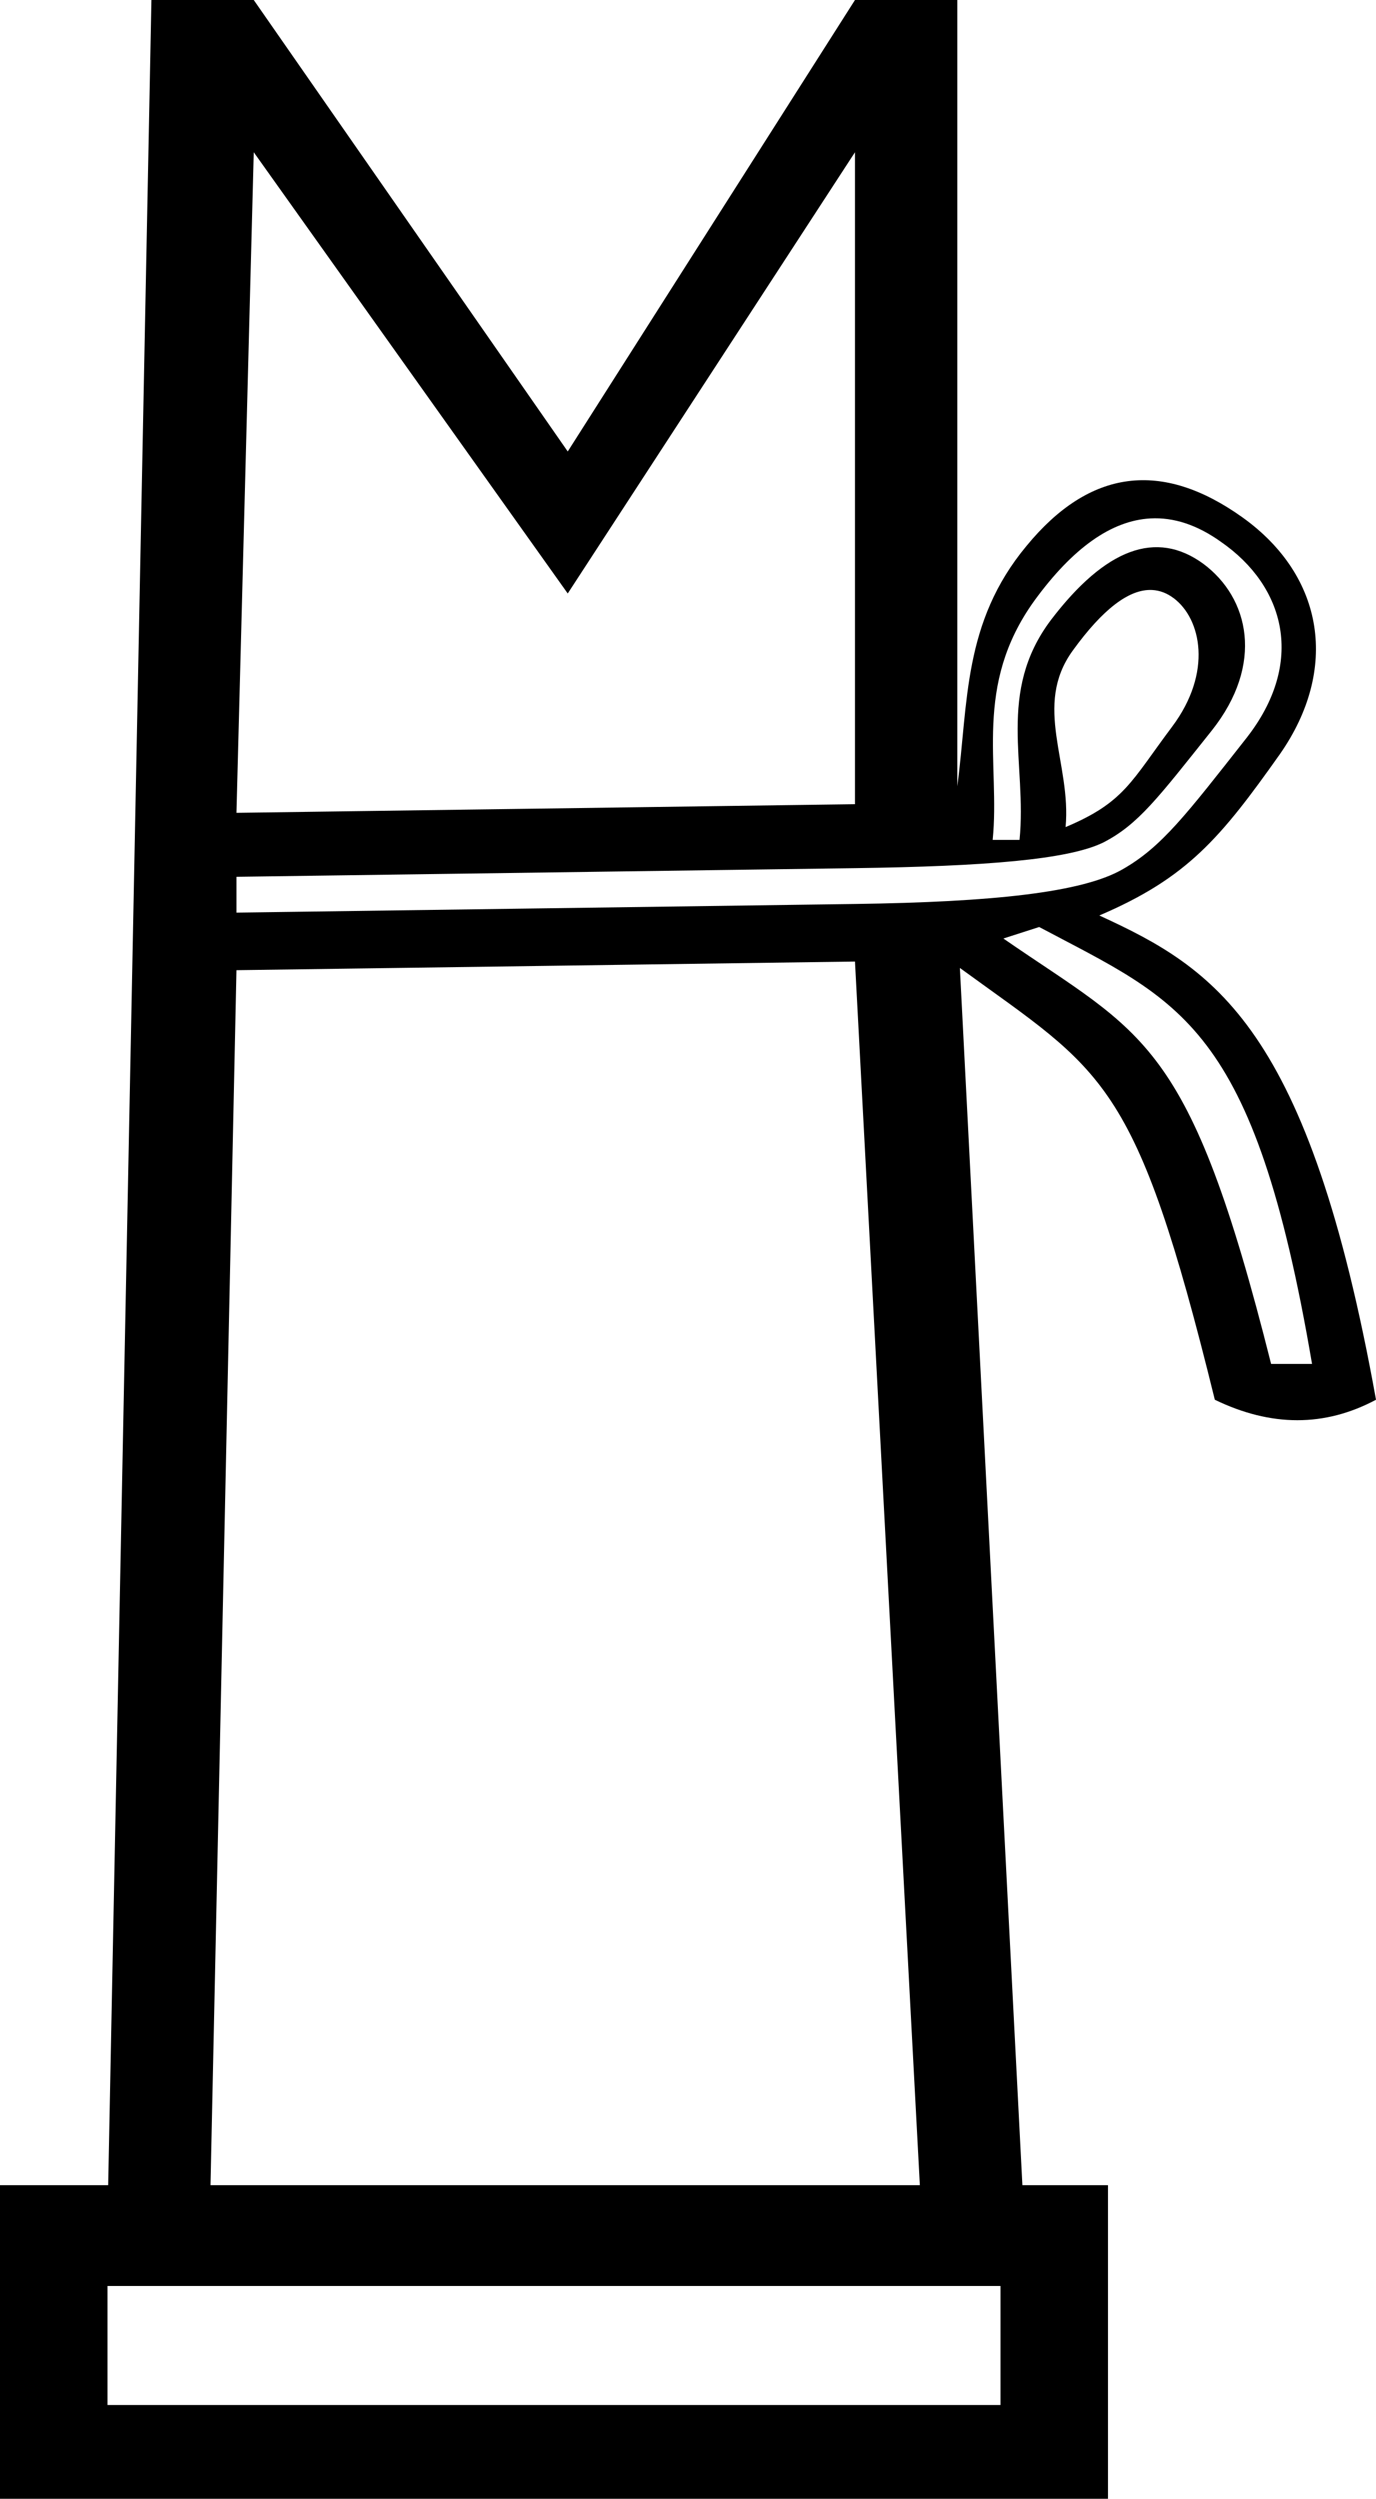
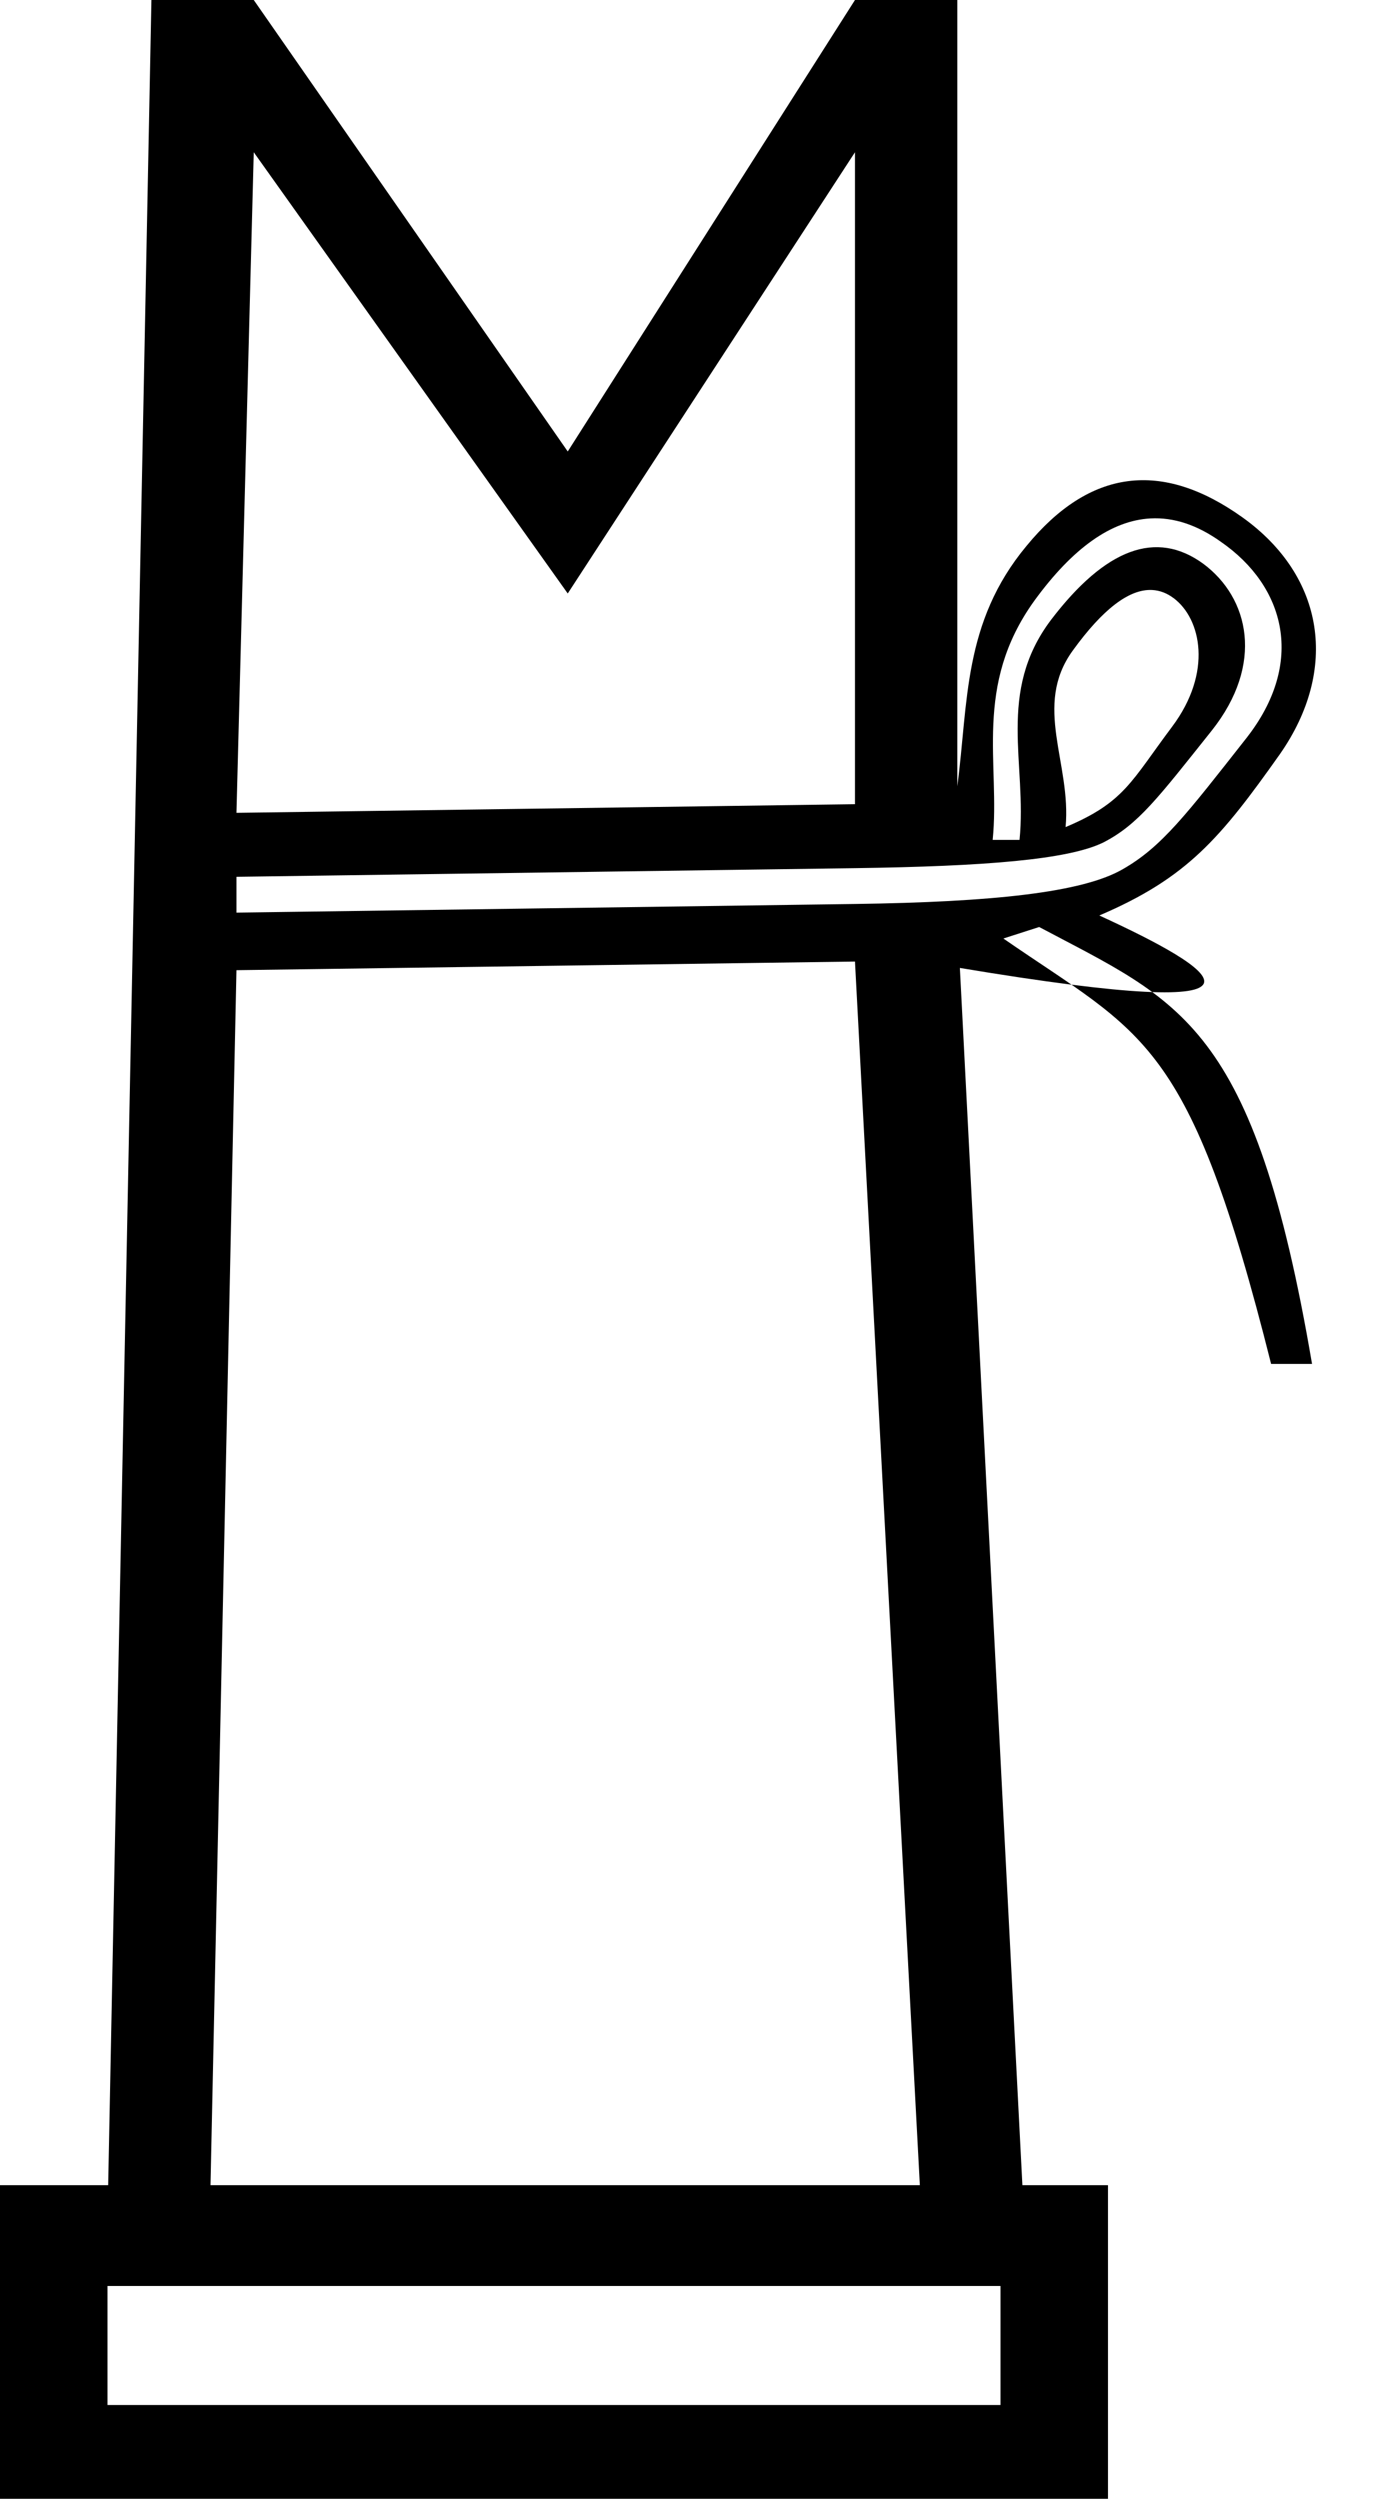
<svg xmlns="http://www.w3.org/2000/svg" width="989.57" height="1796.889" version="1.1" id="svg1">
  <defs id="defs1" />
-   <path id="path1" style="fill:#000000;stroke:none;stroke-width:91.996" d="M 108.896,0 77.795,1571.375 H 0 v 225.513 h 796.827 v -225.513 h -61.559 L 690.307,696.056 c 103.568,75.454 126.169,77.922 183.348,310.513 40.478,19.626 79.117,19.626 115.915,0 C 941.188,737.942 873.786,696.51 790.581,658.337 c 63.17,-26.985 87.045,-55.447 129.977,-116.164 42.318,-60.717 32.114,-127.622 -26.763,-169.94 -58.264,-41.705 -110.087,-34.959 -155.472,20.238 -45.998,55.197 -41.883,112.847 -49.856,172.951 V 0 h -73.596 L 408.299,324.667 182.492,0 Z m 73.596,109.474 225.806,317.309 206.572,-317.309 v 468.828 l -444.819,6.22 z m 644.863,263.332 c 16.847,-0.92 33.781,4.716 50.8,16.905 45.998,31.892 60.996,86.672 18.065,141.256 -42.931,54.584 -60.867,78.306 -89.079,94.252 -28.825,16.559 -92.925,23.45 -192.27,24.839 l -444.819,6.22 v -25.758 l 444.819,-6.22 c 93.826,-1.312 153.326,-6.134 178.471,-18.4 25.145,-12.879 39.401,-32.002 78.039,-80.452 38.025,-47.838 27.013,-95.564 -6.105,-120.097 -33.732,-24.532 -70.222,-11.039 -109.474,40.478 -39.251,52.131 -17.071,103.563 -22.591,158.147 h -19.319 c 5.52,-54.584 -14.209,-110.618 29.949,-171.948 27.599,-37.948 55.437,-57.688 83.515,-59.221 z m 1.18,51.46 c 5.481,0.268 10.674,2.244 15.581,5.923 19.626,14.719 28.186,53.245 -1.252,92.496 -29.439,39.251 -34.217,54.304 -76.535,72.09 4.293,-45.998 -23.714,-87.004 5.111,-126.869 21.619,-29.899 40.65,-44.446 57.095,-43.641 z m -81.192,242.352 c 101.159,53.822 154.444,68.512 196.228,314.193 h -29.438 C 855.115,745.81 822.849,744.875 721.585,674.897 Z m -577.292,31.057 444.819,-6.22 46.652,879.92 H 151.391 Z M 77.311,1643.872 h 642.204 v 85.605 H 77.311 Z" />
+   <path id="path1" style="fill:#000000;stroke:none;stroke-width:91.996" d="M 108.896,0 77.795,1571.375 H 0 v 225.513 h 796.827 v -225.513 h -61.559 L 690.307,696.056 C 941.188,737.942 873.786,696.51 790.581,658.337 c 63.17,-26.985 87.045,-55.447 129.977,-116.164 42.318,-60.717 32.114,-127.622 -26.763,-169.94 -58.264,-41.705 -110.087,-34.959 -155.472,20.238 -45.998,55.197 -41.883,112.847 -49.856,172.951 V 0 h -73.596 L 408.299,324.667 182.492,0 Z m 73.596,109.474 225.806,317.309 206.572,-317.309 v 468.828 l -444.819,6.22 z m 644.863,263.332 c 16.847,-0.92 33.781,4.716 50.8,16.905 45.998,31.892 60.996,86.672 18.065,141.256 -42.931,54.584 -60.867,78.306 -89.079,94.252 -28.825,16.559 -92.925,23.45 -192.27,24.839 l -444.819,6.22 v -25.758 l 444.819,-6.22 c 93.826,-1.312 153.326,-6.134 178.471,-18.4 25.145,-12.879 39.401,-32.002 78.039,-80.452 38.025,-47.838 27.013,-95.564 -6.105,-120.097 -33.732,-24.532 -70.222,-11.039 -109.474,40.478 -39.251,52.131 -17.071,103.563 -22.591,158.147 h -19.319 c 5.52,-54.584 -14.209,-110.618 29.949,-171.948 27.599,-37.948 55.437,-57.688 83.515,-59.221 z m 1.18,51.46 c 5.481,0.268 10.674,2.244 15.581,5.923 19.626,14.719 28.186,53.245 -1.252,92.496 -29.439,39.251 -34.217,54.304 -76.535,72.09 4.293,-45.998 -23.714,-87.004 5.111,-126.869 21.619,-29.899 40.65,-44.446 57.095,-43.641 z m -81.192,242.352 c 101.159,53.822 154.444,68.512 196.228,314.193 h -29.438 C 855.115,745.81 822.849,744.875 721.585,674.897 Z m -577.292,31.057 444.819,-6.22 46.652,879.92 H 151.391 Z M 77.311,1643.872 h 642.204 v 85.605 H 77.311 Z" />
</svg>